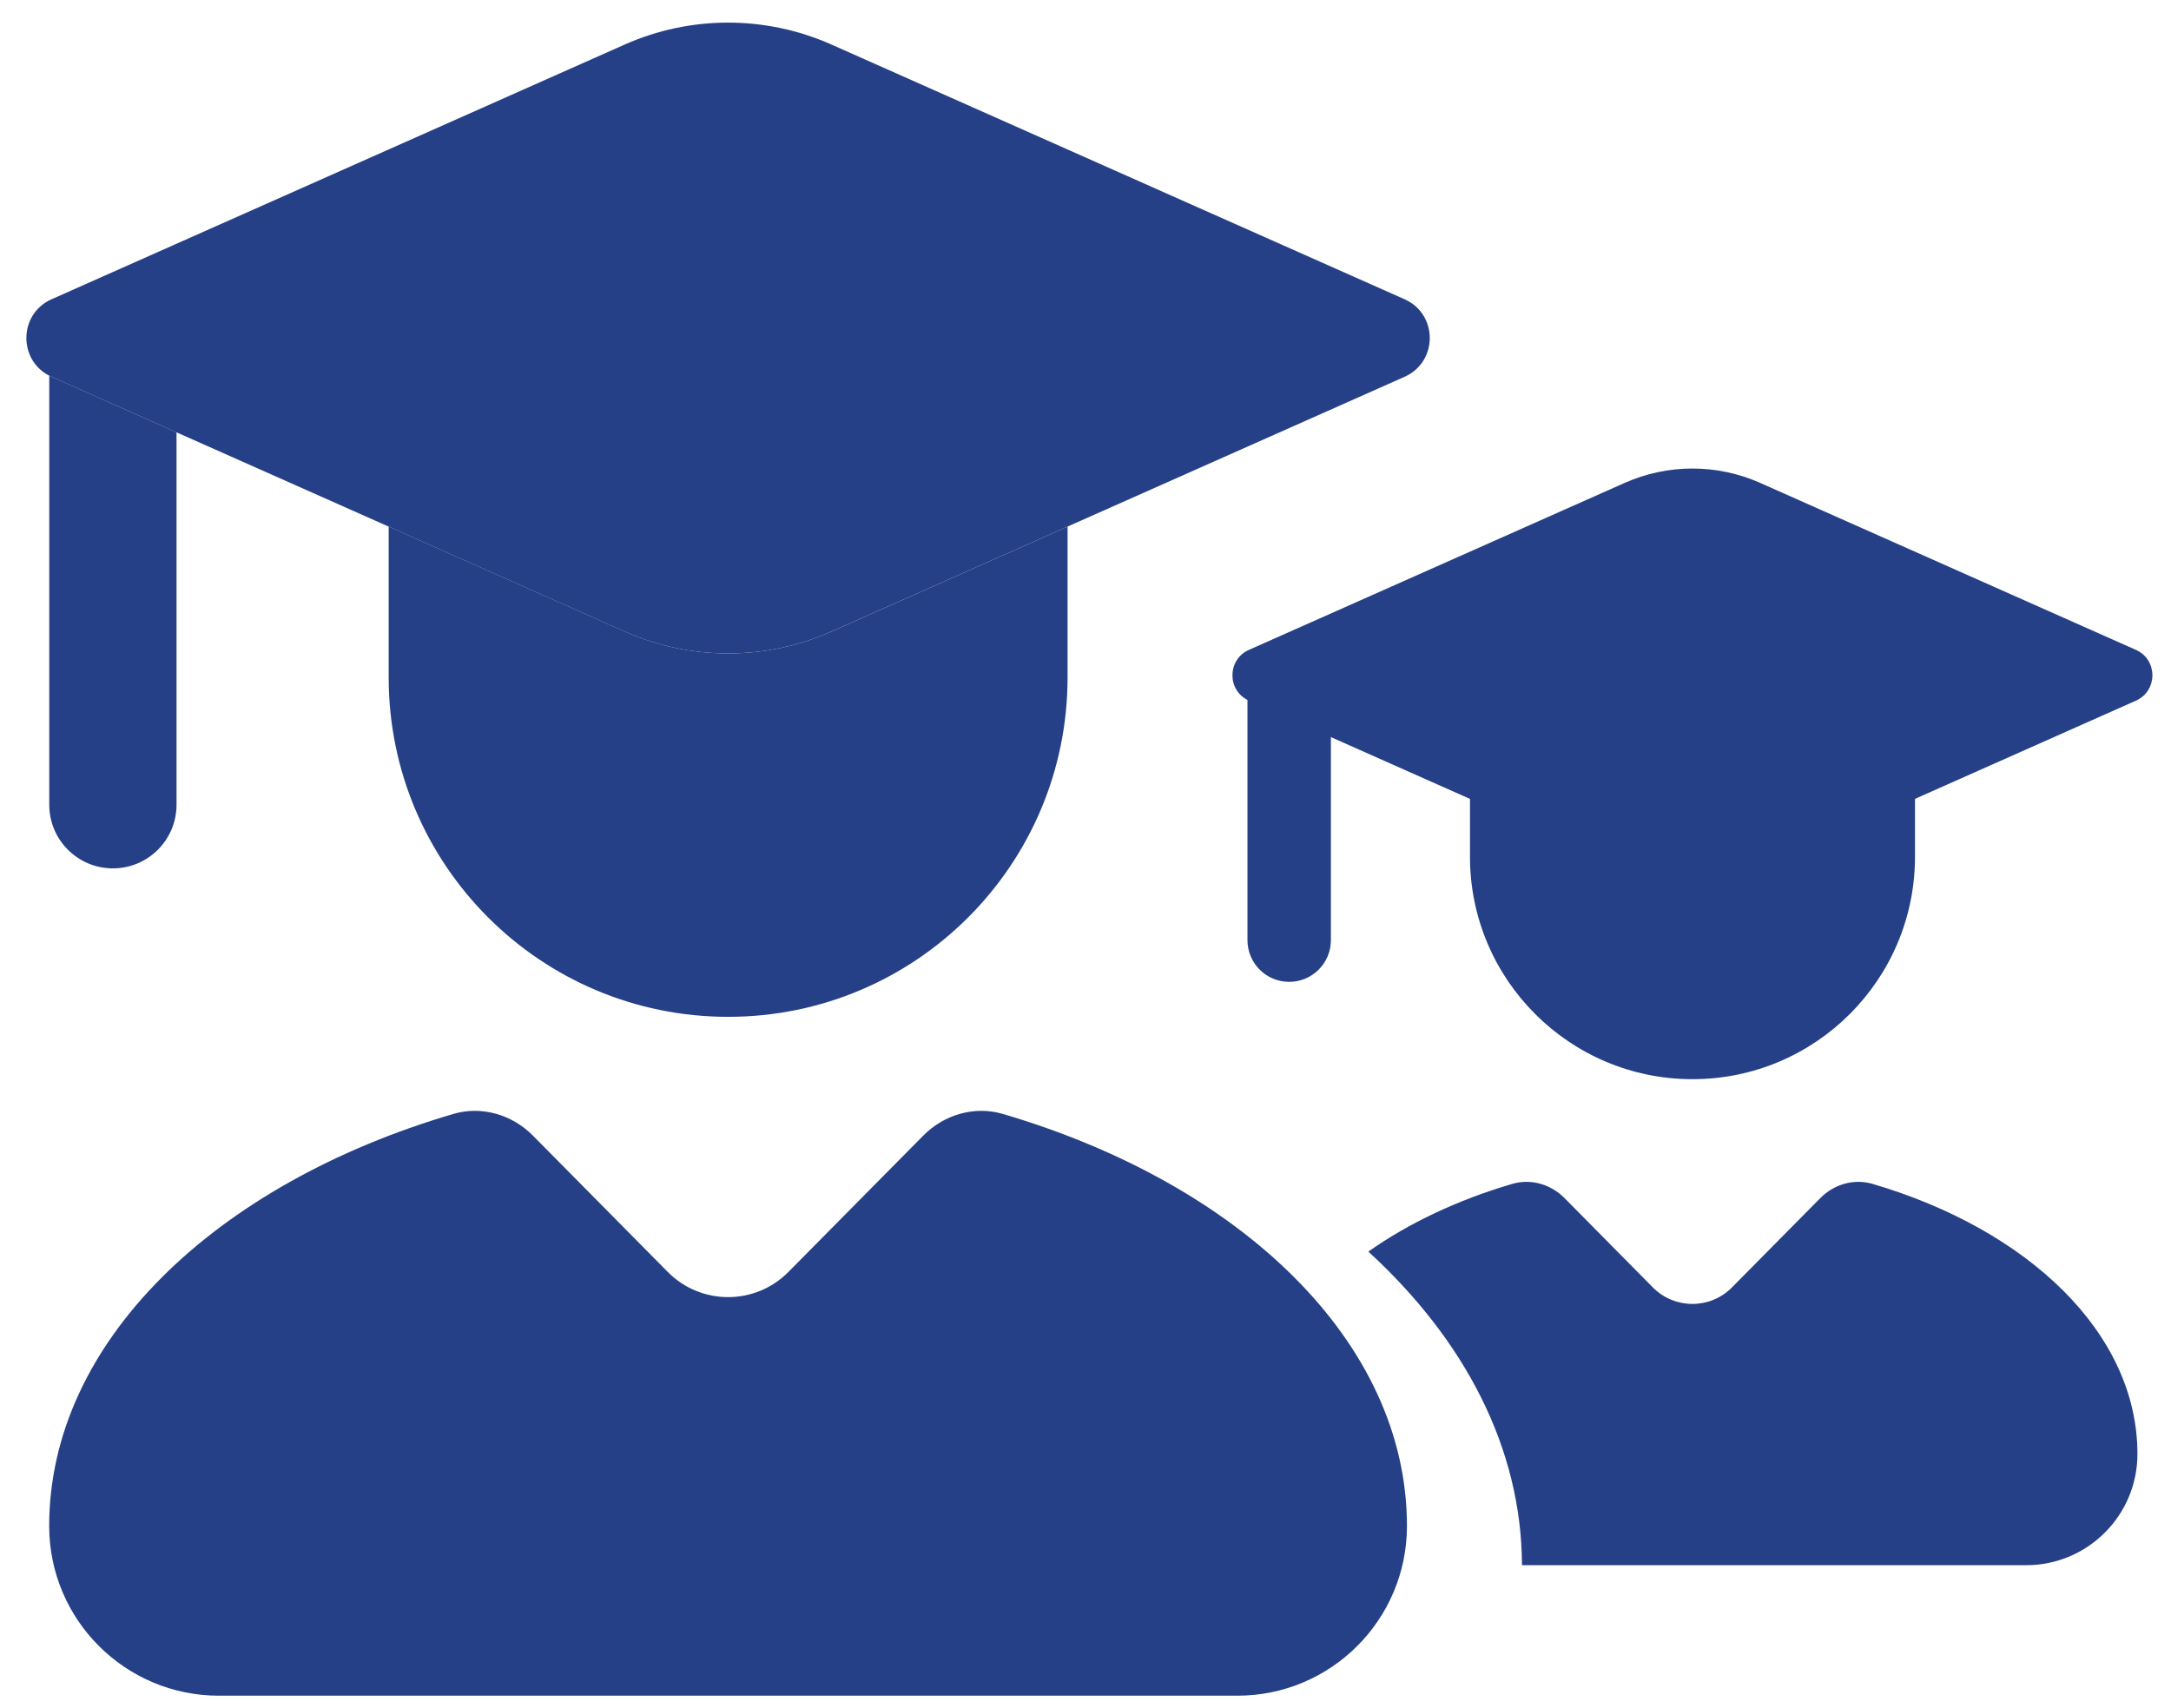
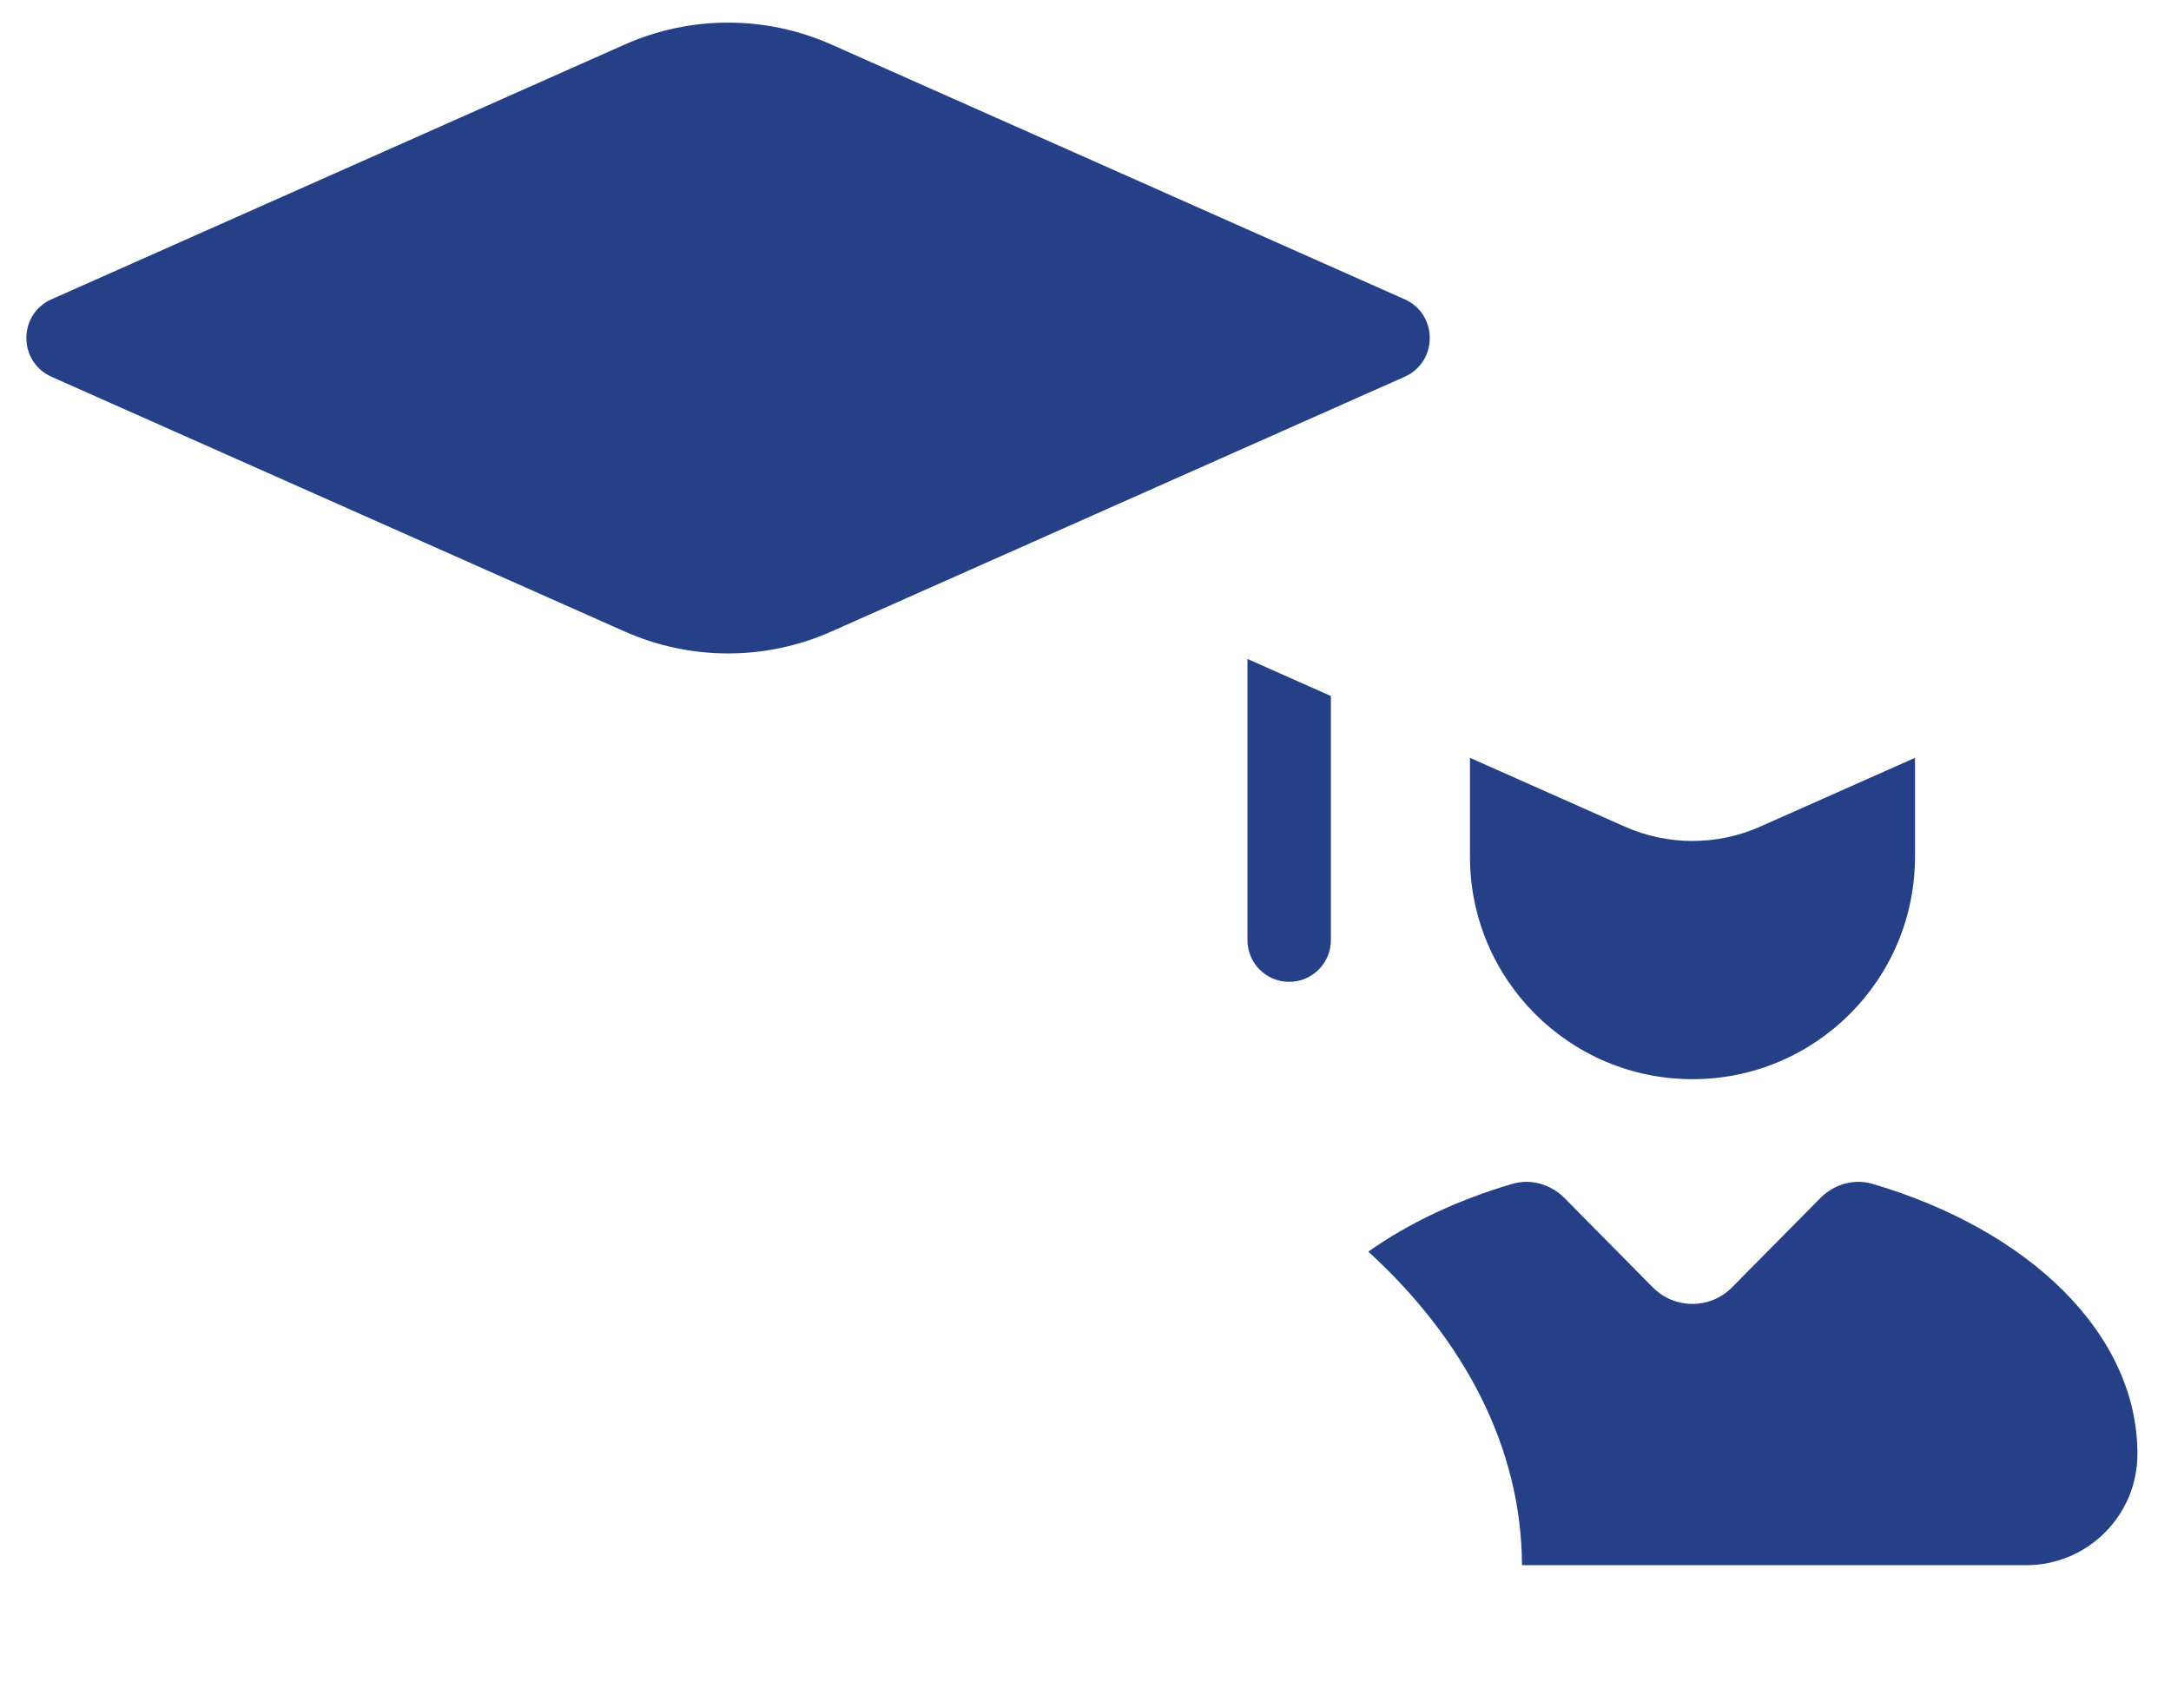
<svg xmlns="http://www.w3.org/2000/svg" width="61" height="48" viewBox="0 0 61 48" fill="none">
  <path fill-rule="evenodd" clip-rule="evenodd" d="M53.807 21.295V24.073C53.807 27.526 51.008 30.325 47.555 30.325C44.102 30.325 41.303 27.526 41.303 24.073V21.295L45.65 23.227C46.863 23.766 48.247 23.766 49.459 23.227L53.807 21.295ZM37.395 19.558V26.418C37.395 27.065 36.87 27.59 36.223 27.59C35.575 27.59 35.051 27.065 35.051 26.418V18.515C35.065 18.522 35.08 18.529 35.095 18.536L37.395 19.558Z" fill="#254086" />
-   <path d="M60.013 18.261L49.458 13.57C48.245 13.031 46.861 13.031 45.649 13.57L35.093 18.261C34.474 18.536 34.474 19.414 35.093 19.689L45.649 24.381C46.861 24.92 48.245 24.92 49.458 24.381L60.013 19.689C60.632 19.414 60.632 18.536 60.013 18.261Z" fill="#254086" />
  <path fill-rule="evenodd" clip-rule="evenodd" d="M42.764 43.982H56.931C58.657 43.982 60.057 42.583 60.057 40.856C60.057 37.469 56.998 34.556 52.614 33.267C52.09 33.113 51.531 33.278 51.147 33.666L48.664 36.176C48.052 36.795 47.053 36.795 46.441 36.176L43.959 33.666C43.575 33.278 43.015 33.113 42.492 33.267C40.956 33.718 39.583 34.369 38.447 35.17C41.153 37.647 42.753 40.691 42.764 43.982Z" fill="#254086" />
-   <path fill-rule="evenodd" clip-rule="evenodd" d="M29.996 14.797V19.036C29.996 24.303 25.726 28.573 20.459 28.573C15.191 28.573 10.921 24.303 10.921 19.036V14.797L17.554 17.745C19.403 18.567 21.514 18.567 23.364 17.745L29.996 14.797ZM4.96 12.148V22.613C4.96 23.6 4.16 24.401 3.172 24.401C2.184 24.401 1.384 23.6 1.384 22.613V10.556C1.405 10.567 1.428 10.578 1.451 10.588L4.96 12.148Z" fill="#254086" />
  <path d="M39.465 8.409L23.362 1.252C21.513 0.43 19.401 0.43 17.552 1.252L1.449 8.409C0.505 8.828 0.505 10.168 1.449 10.588L17.552 17.745C19.401 18.567 21.513 18.567 23.362 17.745L39.465 10.588C40.409 10.168 40.409 8.828 39.465 8.409Z" fill="#254086" />
-   <path d="M14.974 31.911L18.762 35.741C19.695 36.685 21.22 36.685 22.153 35.741L25.941 31.911C26.526 31.32 27.38 31.067 28.178 31.302C34.867 33.269 39.532 37.713 39.532 42.88C39.532 45.514 37.398 47.649 34.764 47.649H6.151C3.517 47.649 1.382 45.514 1.382 42.88C1.382 37.713 6.048 33.269 12.737 31.302C13.535 31.067 14.389 31.32 14.974 31.911Z" fill="#254086" />
</svg>